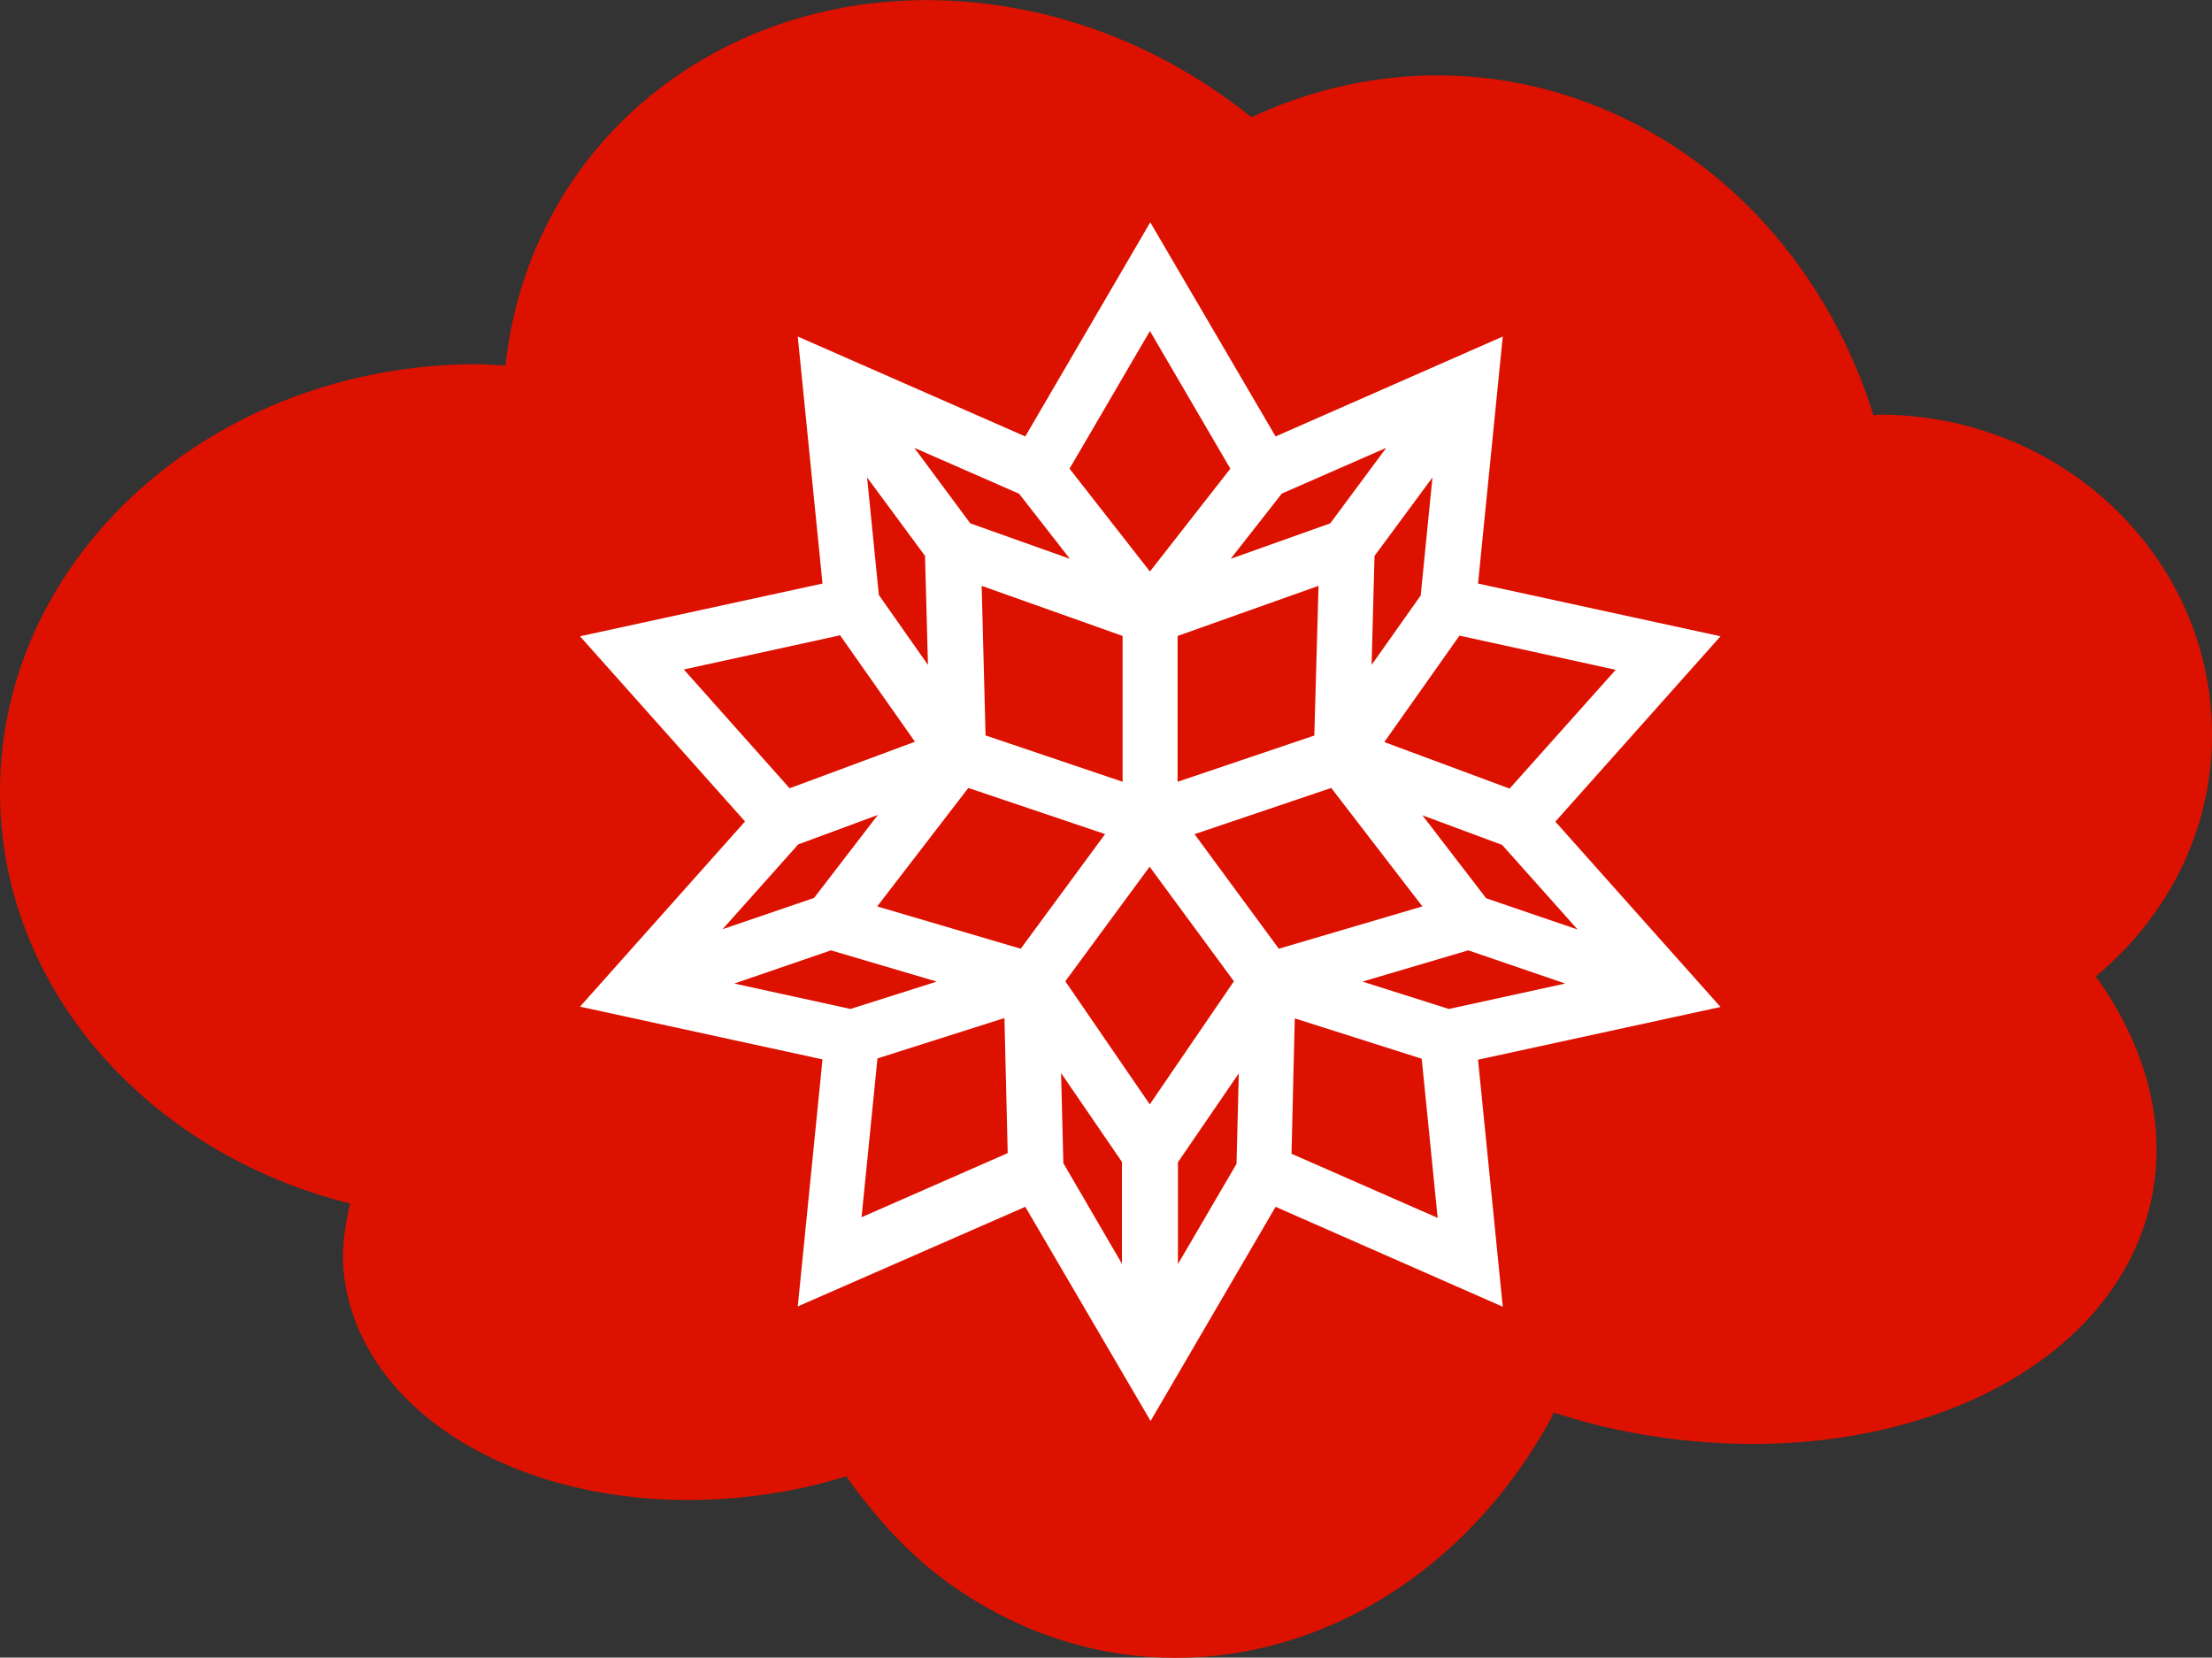
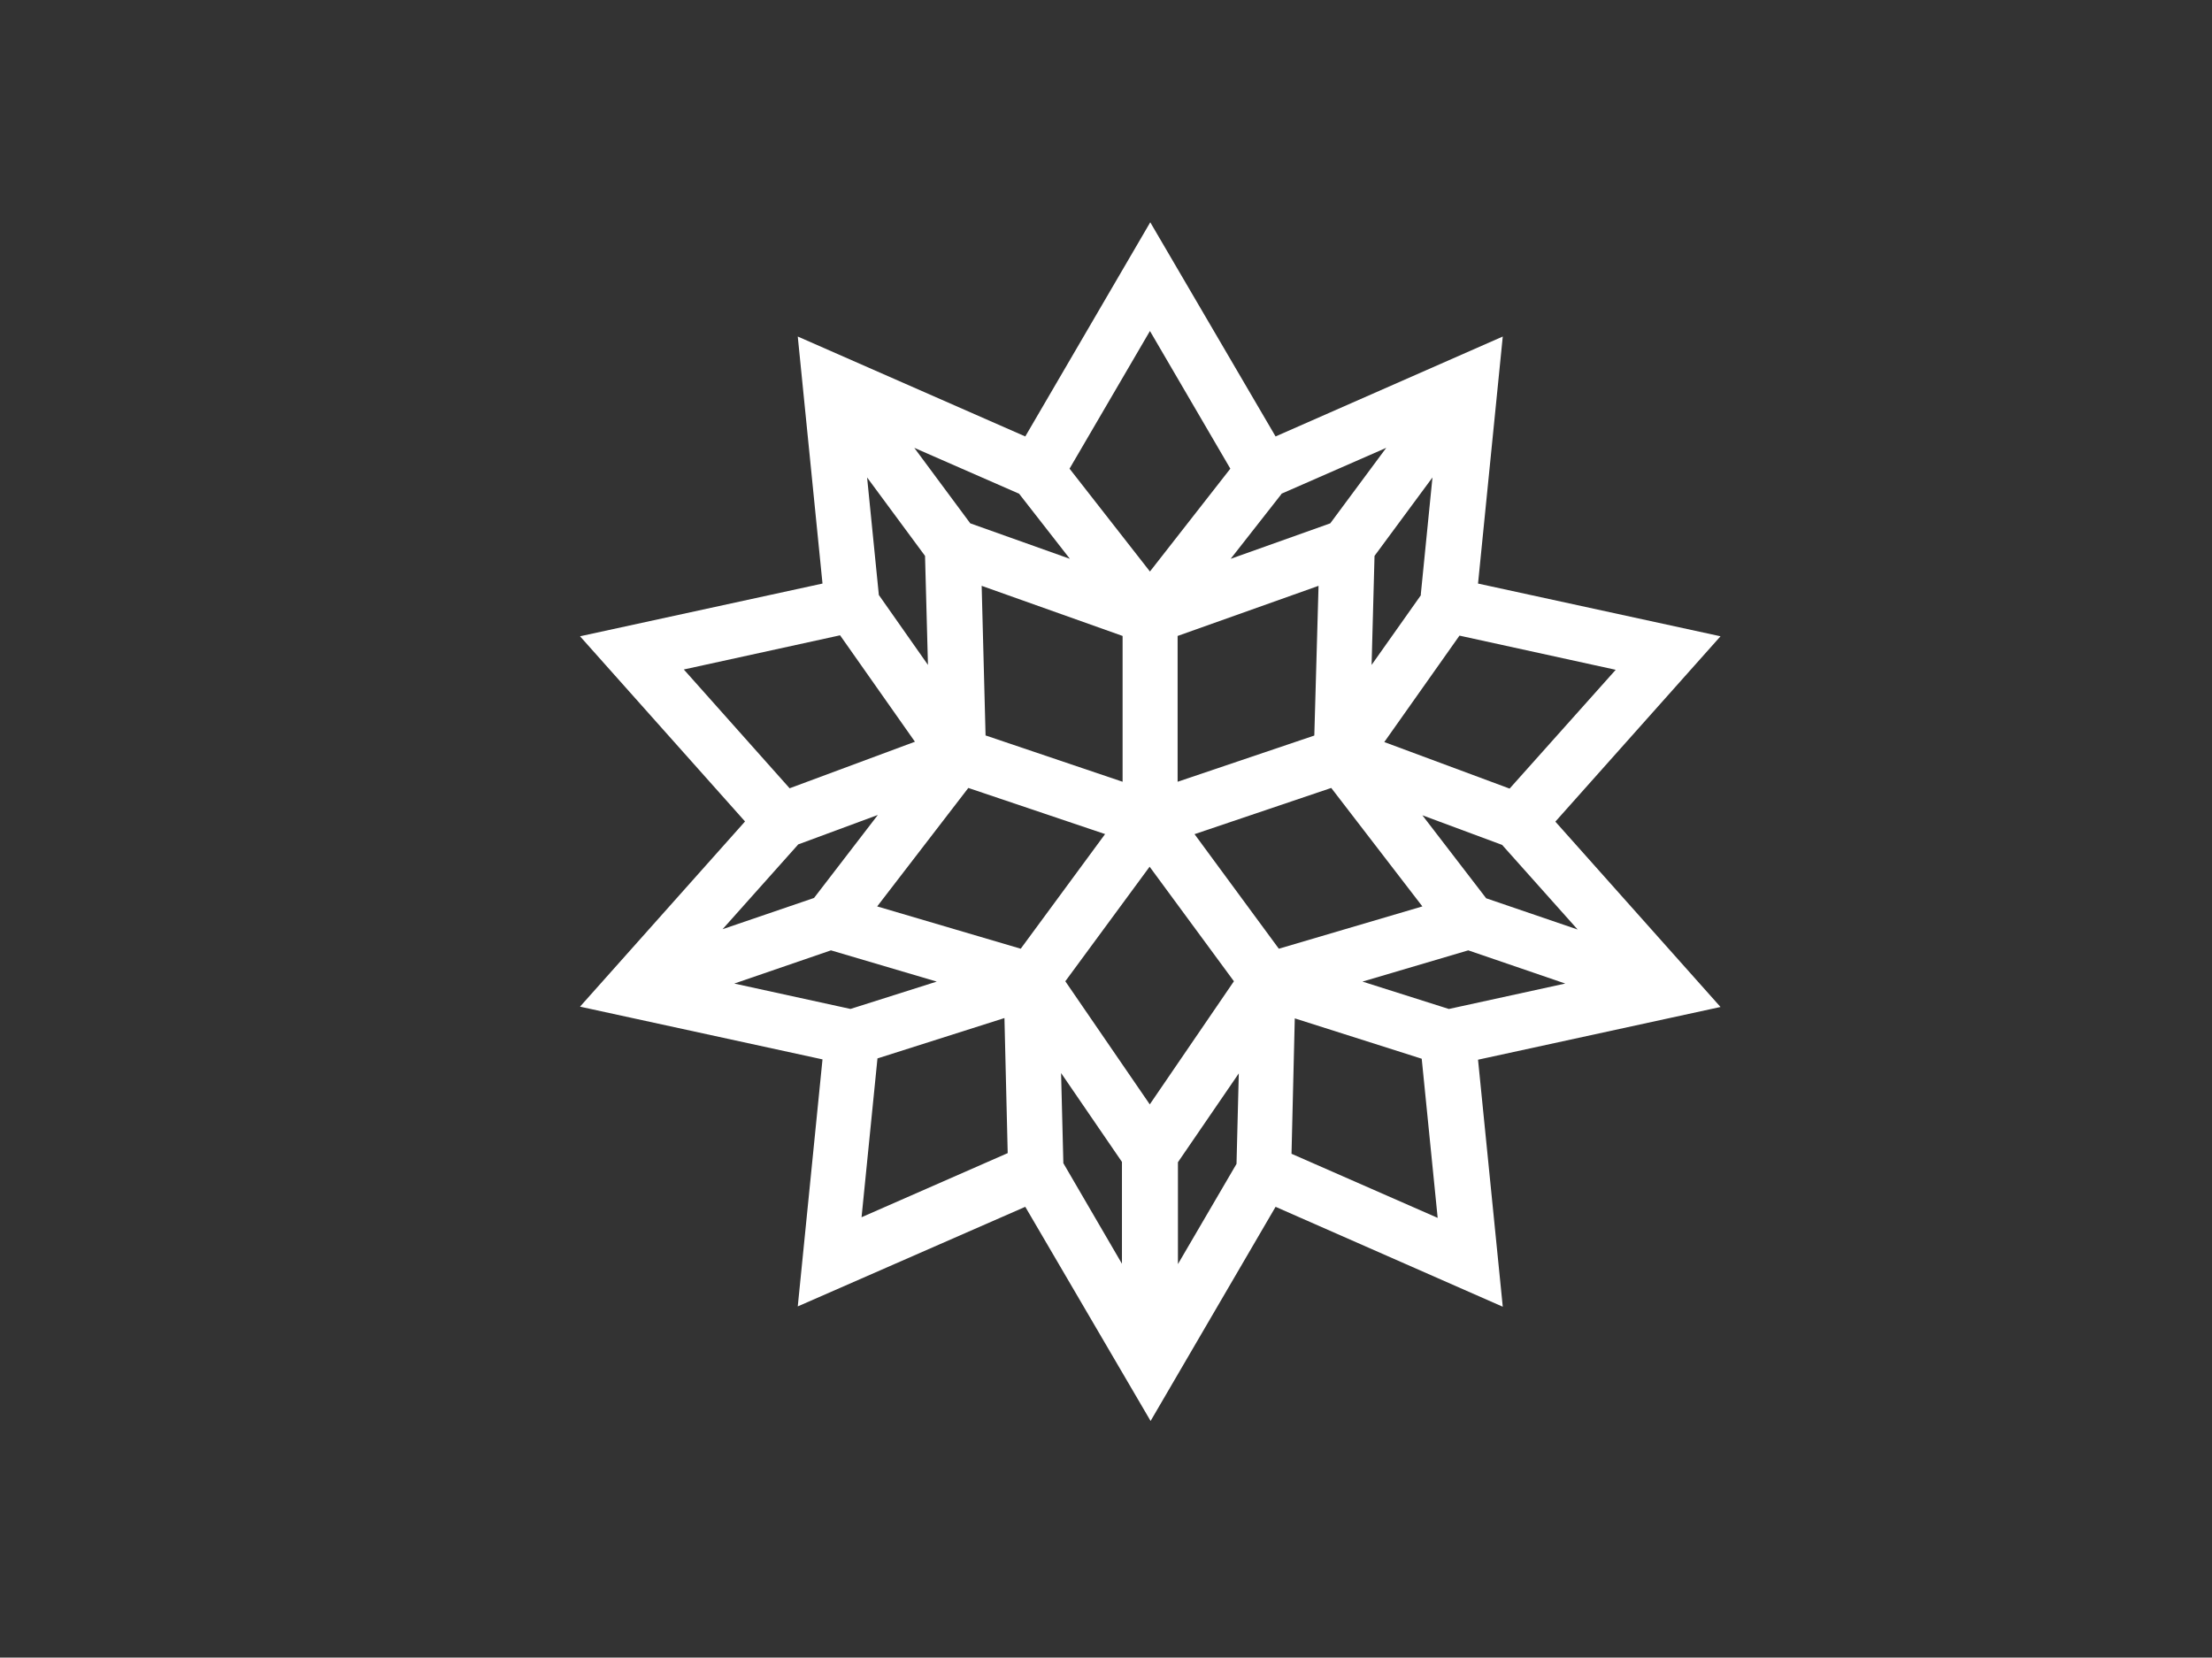
<svg xmlns="http://www.w3.org/2000/svg" viewBox="0 0 67.96 50.93">
  <rect x="0" y="0" width="67.96" height="50.93" fill="#333333" stroke="none" />
-   <path fill="#d10" d="M67.96 22.58c0-5.44-4.58-9.84-10.23-9.84-.06 0-.11.02-.17.02-1.36-4.36-4.49-8.01-8.82-9.62-3.49-1.29-7.13-1.01-10.29.46C36.44 1.99 34.04.8 31.39.29c-7.94-1.55-15.03 3.35-15.86 10.94-.29-.01-.57-.04-.86-.04C6.57 11.19 0 17.07 0 24.33c0 6.04 4.56 11.11 10.76 12.65-.19.77-.29 1.56-.17 2.35.67 4.58 6.48 7.53 12.97 6.58.85-.12 1.66-.31 2.44-.55.89 1.25 1.91 2.4 3.17 3.3 6.22 4.45 14.5 2.18 18.48-5.07.03-.06.05-.13.08-.19.62.2 1.26.38 1.92.52 7.91 1.67 15.27-1.5 16.45-7.08.49-2.34-.19-4.73-1.71-6.84 2.17-1.8 3.57-4.44 3.57-7.41v-.01z" />
  <path fill="#fff" d="m47.79 25.24 5.07-5.69-7.45-1.62.76-7.59-6.98 3.07-3.85-6.58-3.84 6.58-6.99-3.07.76 7.59-7.45 1.62 5.07 5.69-5.07 5.69 7.45 1.62-.76 7.59 6.99-3.06 3.85 6.58 3.84-6.58 6.98 3.07-.76-7.59 7.45-1.62-5.07-5.69v-.01zm.68 3.32-2.81-.96-1.96-2.55 2.45.91 2.32 2.6zm-10.48 7.2-1.8 3.08v-3.13l1.87-2.73-.07 2.77v.01zm-5.12-18.59-3.06-1.09-1.72-2.32 3.22 1.41 1.56 2zm6.5-2 3.22-1.41-1.72 2.32-3.06 1.09 1.56-1.99v-.01zm4.29 3.11-1.52 2.15.09-3.35 1.78-2.41-.36 3.61h.01zm-8.33 15.66-2.6-3.79 2.59-3.52 2.59 3.52-2.59 3.79h.01zM30.28 22.6l-.12-4.6 4.33 1.54v4.48l-4.2-1.42h-.01zm5.9-3.06L40.51 18l-.13 4.6-4.2 1.42v-4.48zM27 18.27l-.36-3.6 1.78 2.41.09 3.35L27 18.28v-.01zm6.95 7.36-2.59 3.52-4.41-1.3 2.8-3.64 4.21 1.42h-.01zm-1.35 7.34 1.87 2.73v3.13l-1.8-3.09-.07-2.77zm4.1-7.34 4.2-1.42 2.8 3.64-4.41 1.3-2.59-3.52zm12.94-5.05-3.26 3.65-3.85-1.43 2.31-3.27 4.8 1.05zM37.8 14.4l-2.47 3.16-2.47-3.16 2.47-4.23 2.47 4.23zm-16.79 6.17 4.8-1.05 2.3 3.27-3.85 1.43L21 20.56l.01.01zm3.5 5.38 2.46-.91-1.96 2.55-2.81.96 2.32-2.6h-.01zm-1.95 4.27 2.97-1.02 3.25.96-2.65.84-3.57-.78zm4.4 2.3 3.9-1.24.1 4.15-4.49 1.97.49-4.89v.01zm12.72 2.92.1-4.15 3.9 1.24.49 4.89-4.49-1.97v-.01zM44.51 31l-2.65-.84 3.25-.96 2.98 1.02-3.57.78h-.01z" />
</svg>